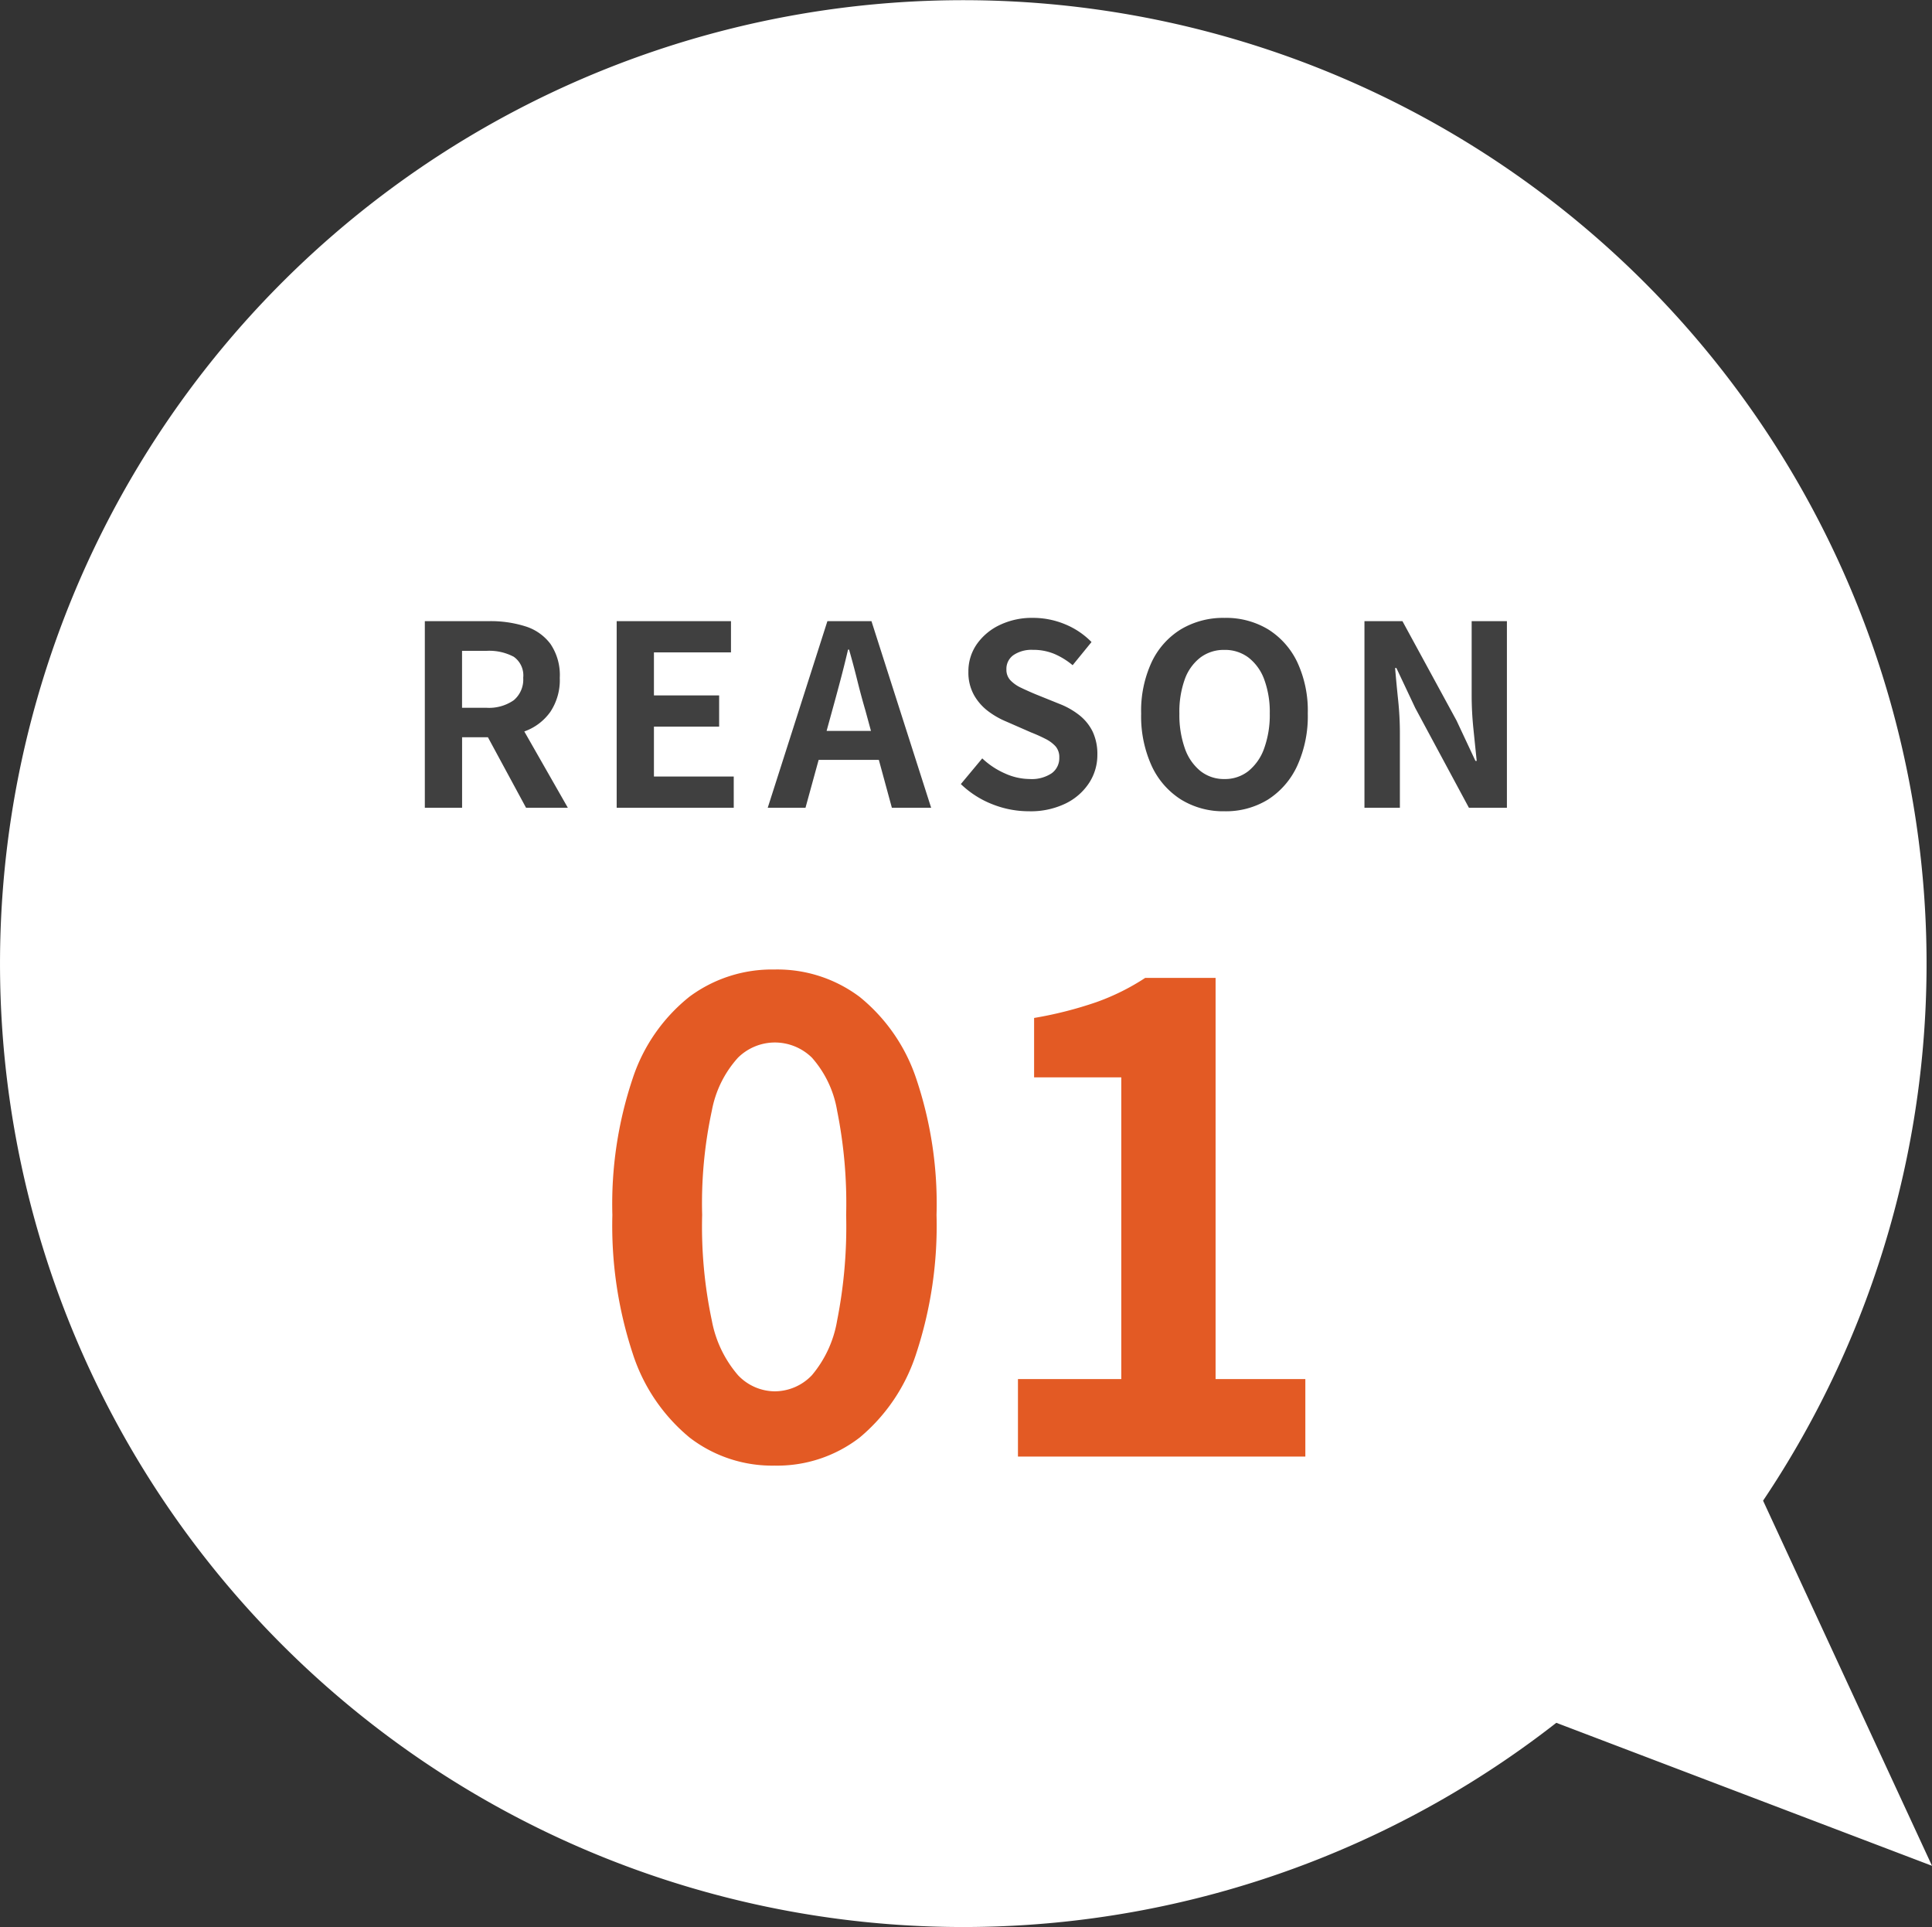
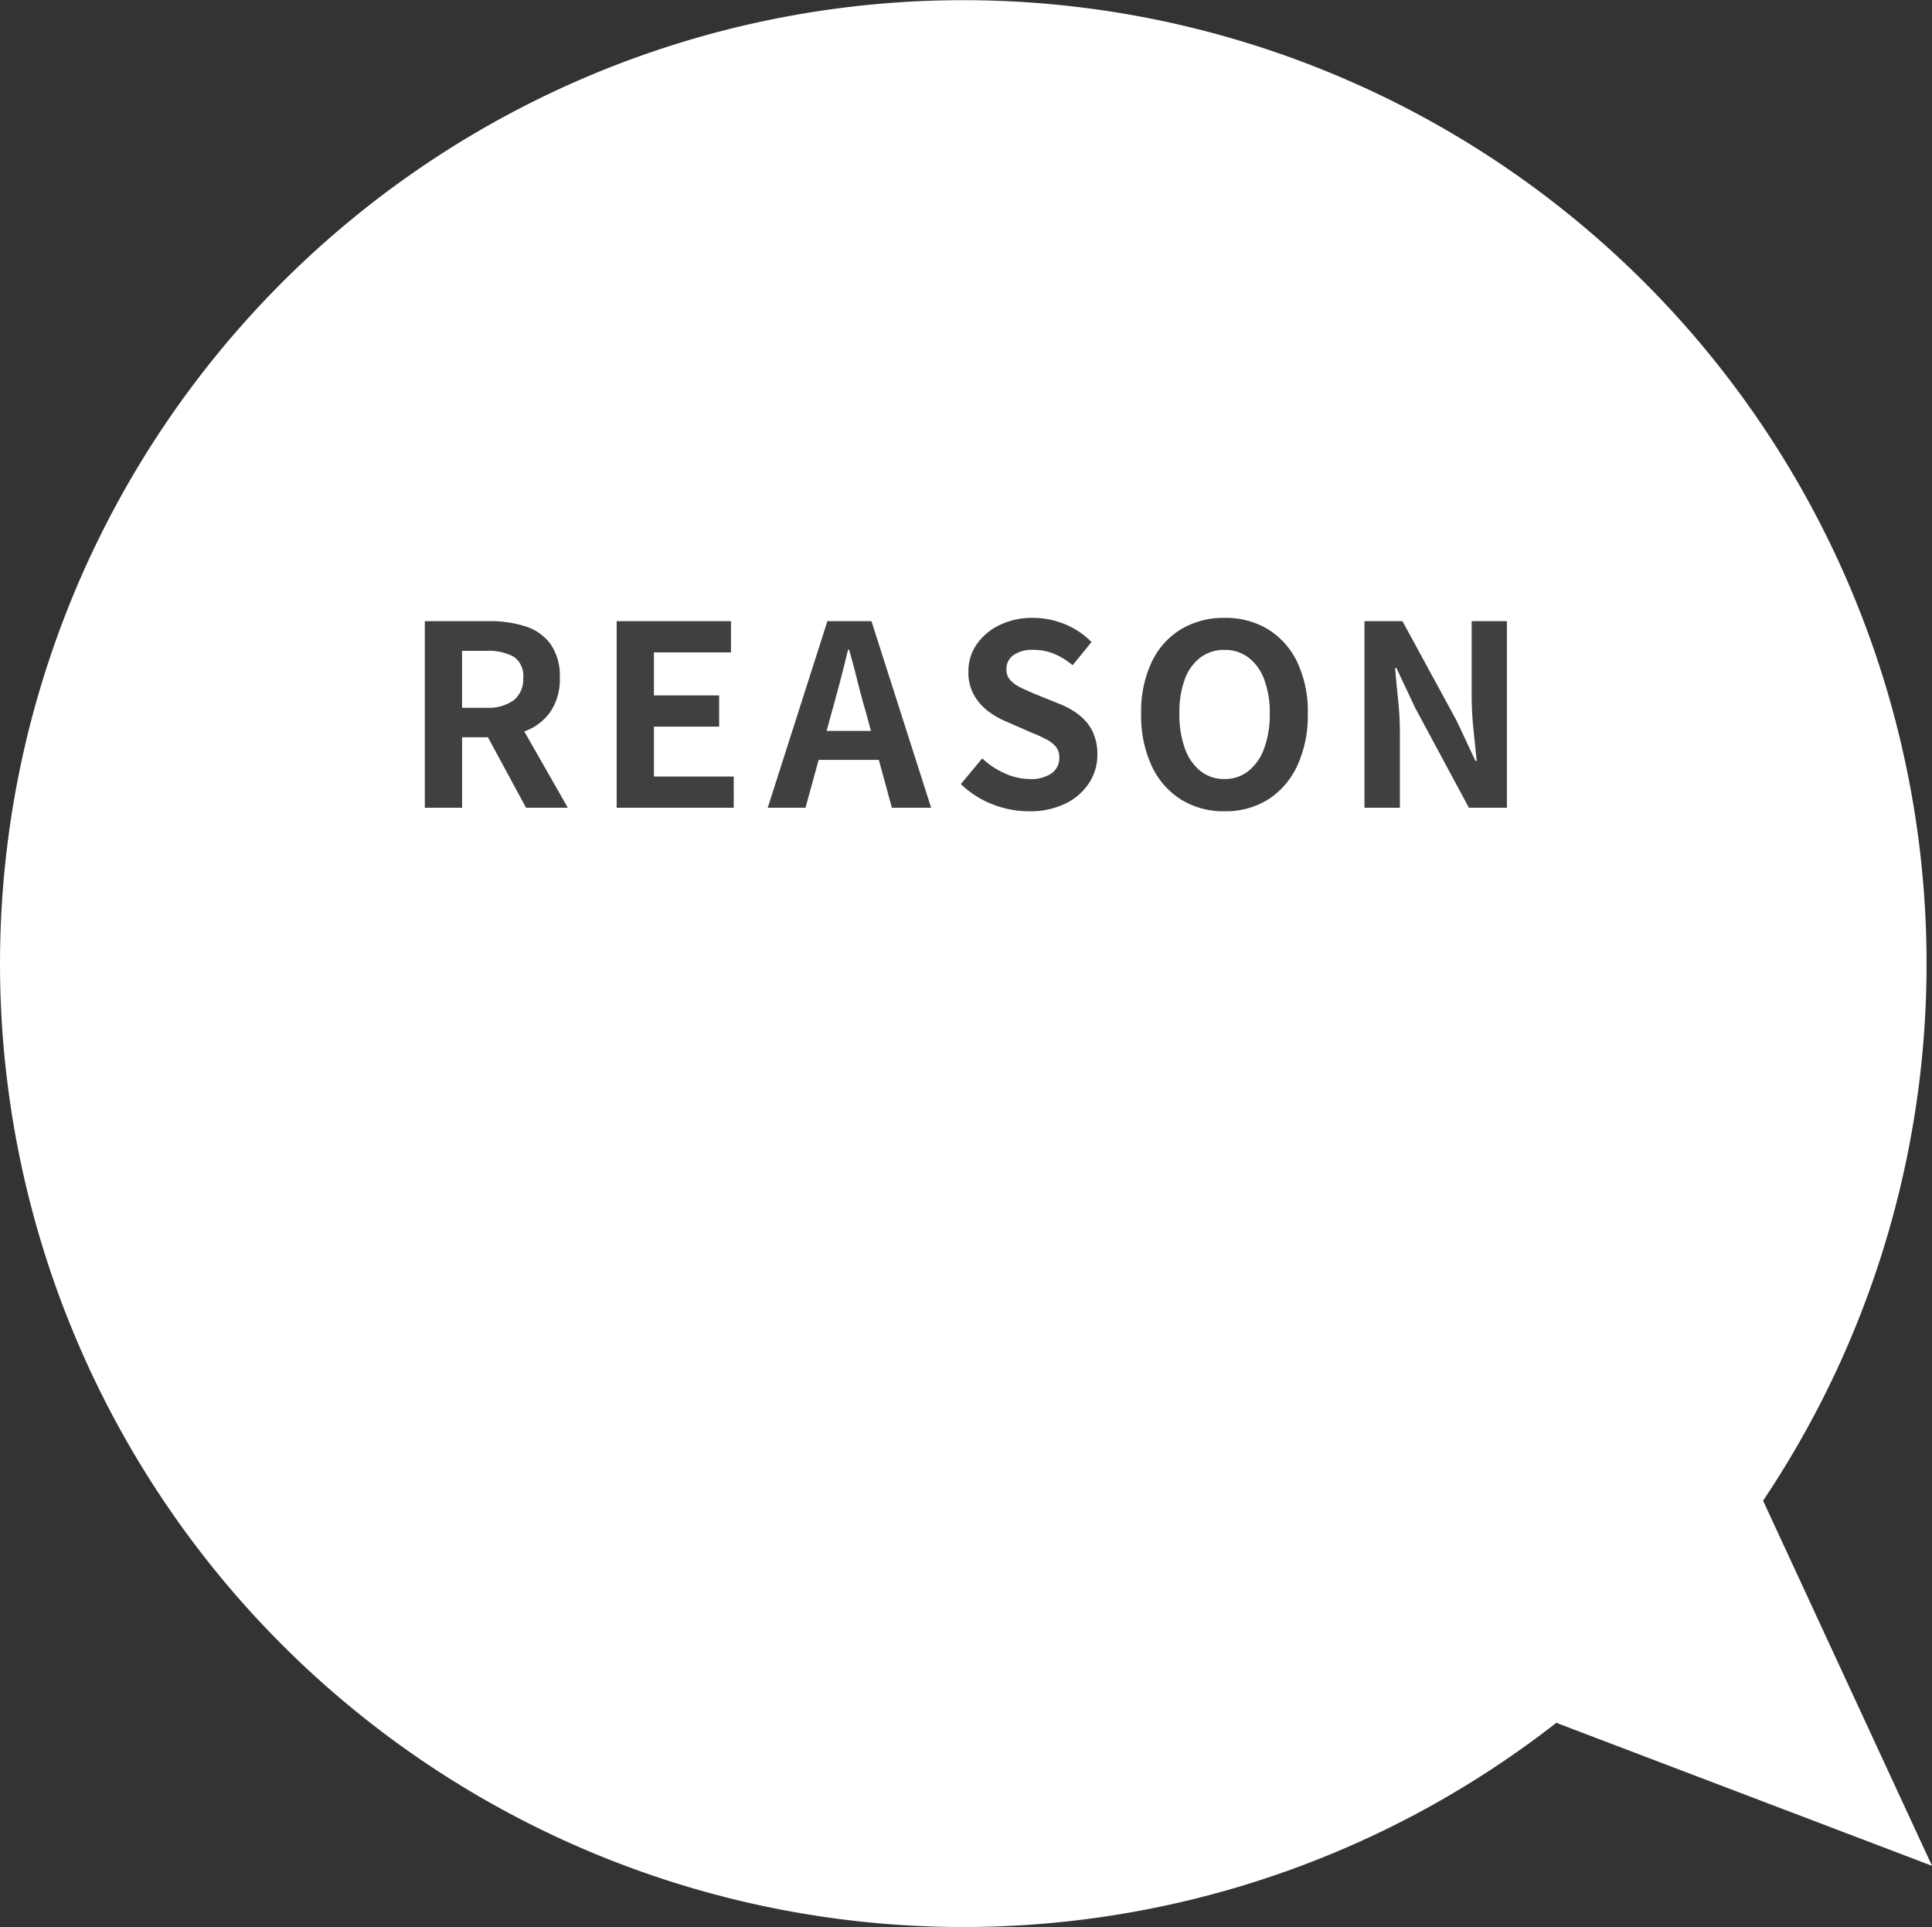
<svg xmlns="http://www.w3.org/2000/svg" width="176.497" height="176.002" viewBox="0 0 176.497 176.002">
  <rect x="0" y="0" width="176.497" height="176.002" fill="#333333" stroke="none" />
  <g id="グループ_8244" data-name="グループ 8244" transform="translate(12422.388 6034.465)">
    <path id="パス_14346" data-name="パス 14346" d="M11554,5728a88,88,0,1,1,161.064,49.063l15.433,33.35-34.322-13.061A88,88,0,0,1,11554,5728Z" transform="translate(-23976.387 -11674.464)" fill="#fff" />
    <path id="パス_14347" data-name="パス 14347" d="M-49.439,0V-17.043h5.911a10.529,10.529,0,0,1,3.266.472,4.541,4.541,0,0,1,2.3,1.61,5.056,5.056,0,0,1,.851,3.094,5.248,5.248,0,0,1-.851,3.094A4.923,4.923,0,0,1-40.262-7a8.952,8.952,0,0,1-3.266.564h-2.507V0Zm3.4-9.131h2.208a3.959,3.959,0,0,0,2.518-.69,2.465,2.465,0,0,0,.862-2.047,2.085,2.085,0,0,0-.862-1.92,4.784,4.784,0,0,0-2.518-.541h-2.208ZM-40.193,0l-3.956-7.314,2.392-2.116L-36.375,0Zm8.28,0V-17.043h10.442v2.852h-7.038v3.933h5.957v2.852h-5.957v4.554h7.291V0Zm13.8,0,5.451-17.043h4.025L-3.185,0H-6.773L-9.189-8.878q-.391-1.334-.747-2.771t-.748-2.795h-.092q-.322,1.38-.7,2.806t-.748,2.76L-14.663,0Zm3.381-4.37V-7.015h8.1V-4.37ZM5.739.322A9.018,9.018,0,0,1,2.4-.322,8.706,8.706,0,0,1-.471-2.162L1.484-4.508A7.255,7.255,0,0,0,3.542-3.14a5.546,5.546,0,0,0,2.266.517,3.286,3.286,0,0,0,2.024-.529,1.7,1.7,0,0,0,.69-1.426A1.5,1.5,0,0,0,8.188-5.6a3.09,3.09,0,0,0-.908-.679,14.16,14.16,0,0,0-1.334-.6L3.692-7.866A7.517,7.517,0,0,1,2.047-8.8,4.8,4.8,0,0,1,.736-10.281,4.209,4.209,0,0,1,.219-12.42a4.32,4.32,0,0,1,.759-2.507,5.326,5.326,0,0,1,2.093-1.759,6.8,6.8,0,0,1,3.036-.656,7.631,7.631,0,0,1,2.921.575,7.179,7.179,0,0,1,2.438,1.633L9.741-13.018a6.723,6.723,0,0,0-1.679-1.035,4.992,4.992,0,0,0-1.955-.368,2.954,2.954,0,0,0-1.76.471,1.535,1.535,0,0,0-.655,1.323,1.386,1.386,0,0,0,.368.989,3.23,3.23,0,0,0,.966.678q.6.288,1.311.587l2.231.9a6.993,6.993,0,0,1,1.806,1.035,4.341,4.341,0,0,1,1.2,1.495,4.8,4.8,0,0,1,.426,2.116,4.659,4.659,0,0,1-.748,2.553A5.366,5.366,0,0,1,9.108-.391,7.317,7.317,0,0,1,5.739.322Zm17.871,0a7.336,7.336,0,0,1-3.967-1.07,7.206,7.206,0,0,1-2.68-3.071A10.912,10.912,0,0,1,16-8.6a10.554,10.554,0,0,1,.966-4.715,7.028,7.028,0,0,1,2.68-2.99,7.522,7.522,0,0,1,3.967-1.035A7.443,7.443,0,0,1,27.589-16.3a7.144,7.144,0,0,1,2.668,2.99,10.479,10.479,0,0,1,.966,4.7,10.912,10.912,0,0,1-.966,4.784A7.233,7.233,0,0,1,27.589-.748,7.321,7.321,0,0,1,23.61.322Zm0-2.944a3.437,3.437,0,0,0,2.2-.736A4.669,4.669,0,0,0,27.244-5.44,8.973,8.973,0,0,0,27.75-8.6a8.592,8.592,0,0,0-.506-3.116,4.448,4.448,0,0,0-1.438-2,3.548,3.548,0,0,0-2.2-.7,3.548,3.548,0,0,0-2.2.7,4.373,4.373,0,0,0-1.426,2A8.773,8.773,0,0,0,19.493-8.6a9.162,9.162,0,0,0,.494,3.162,4.592,4.592,0,0,0,1.426,2.082A3.437,3.437,0,0,0,23.61-2.622ZM36.4,0V-17.043H39.87l4.945,9.085,1.725,3.68h.115q-.138-1.334-.3-2.921a30.116,30.116,0,0,1-.161-3.036v-6.808h3.22V0H45.942l-4.9-9.108-1.725-3.657H39.2q.115,1.38.276,2.921a28.992,28.992,0,0,1,.161,3.013V0Z" transform="translate(-12334.139 -5960.69)" fill="#404040" />
-     <path id="パス_14348" data-name="パス 14348" d="M-17.405.826a12.359,12.359,0,0,1-7.759-2.567,16.482,16.482,0,0,1-5.192-7.67,37.292,37.292,0,0,1-1.858-12.655,36.054,36.054,0,0,1,1.858-12.478,15.9,15.9,0,0,1,5.192-7.464,12.651,12.651,0,0,1,7.759-2.478,12.516,12.516,0,0,1,7.788,2.507,16.207,16.207,0,0,1,5.163,7.464A35.8,35.8,0,0,1-2.6-22.066,37.292,37.292,0,0,1-4.455-9.411a16.589,16.589,0,0,1-5.163,7.67A12.324,12.324,0,0,1-17.405.826Zm0-6.785a4.7,4.7,0,0,0,3.422-1.475,10.425,10.425,0,0,0,2.3-4.986,44.127,44.127,0,0,0,.826-9.646,42.938,42.938,0,0,0-.826-9.529,9.721,9.721,0,0,0-2.3-4.838,4.844,4.844,0,0,0-3.422-1.387,4.81,4.81,0,0,0-3.333,1.387,9.884,9.884,0,0,0-2.389,4.838,40.168,40.168,0,0,0-.885,9.529,41.278,41.278,0,0,0,.885,9.646,10.6,10.6,0,0,0,2.389,4.986A4.667,4.667,0,0,0-17.405-5.959ZM4.838,0V-7.08h9.44V-34.633H6.313v-5.428a35.653,35.653,0,0,0,5.693-1.445,20.914,20.914,0,0,0,4.455-2.213h6.431V-7.08h8.2V0Z" transform="translate(-12334.231 -5901.429)" fill="#e35a24" />
  </g>
</svg>